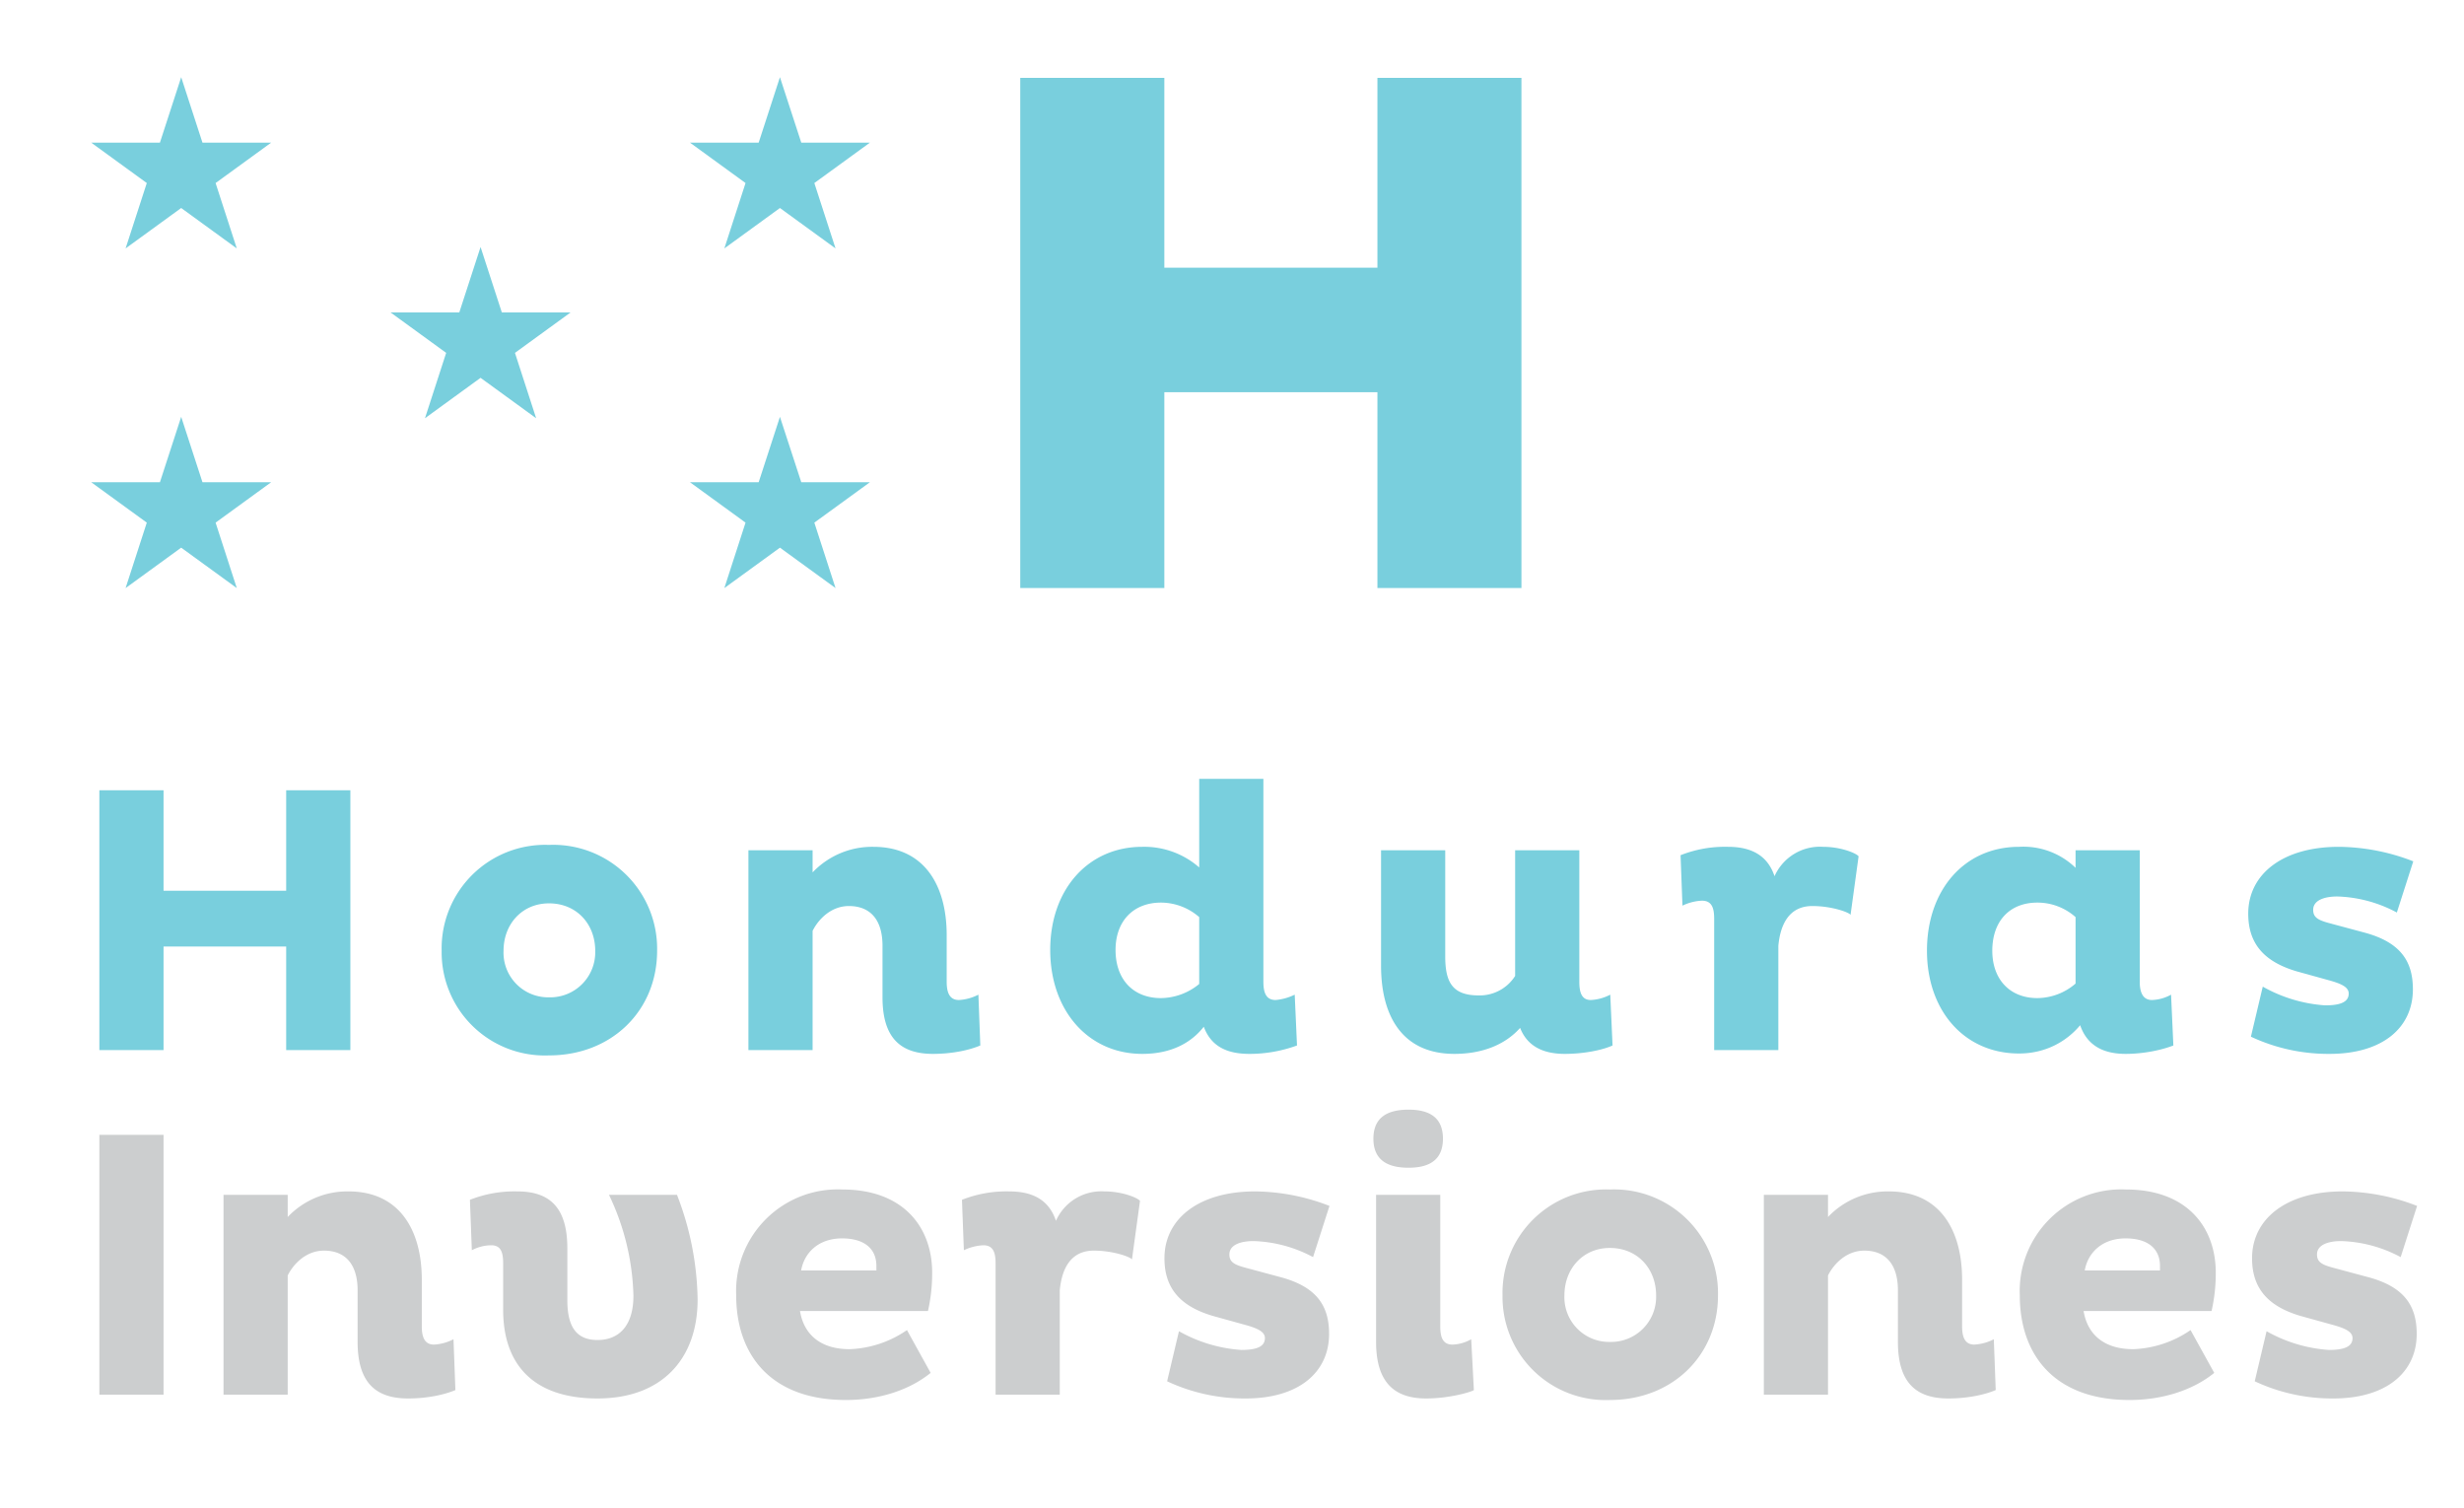
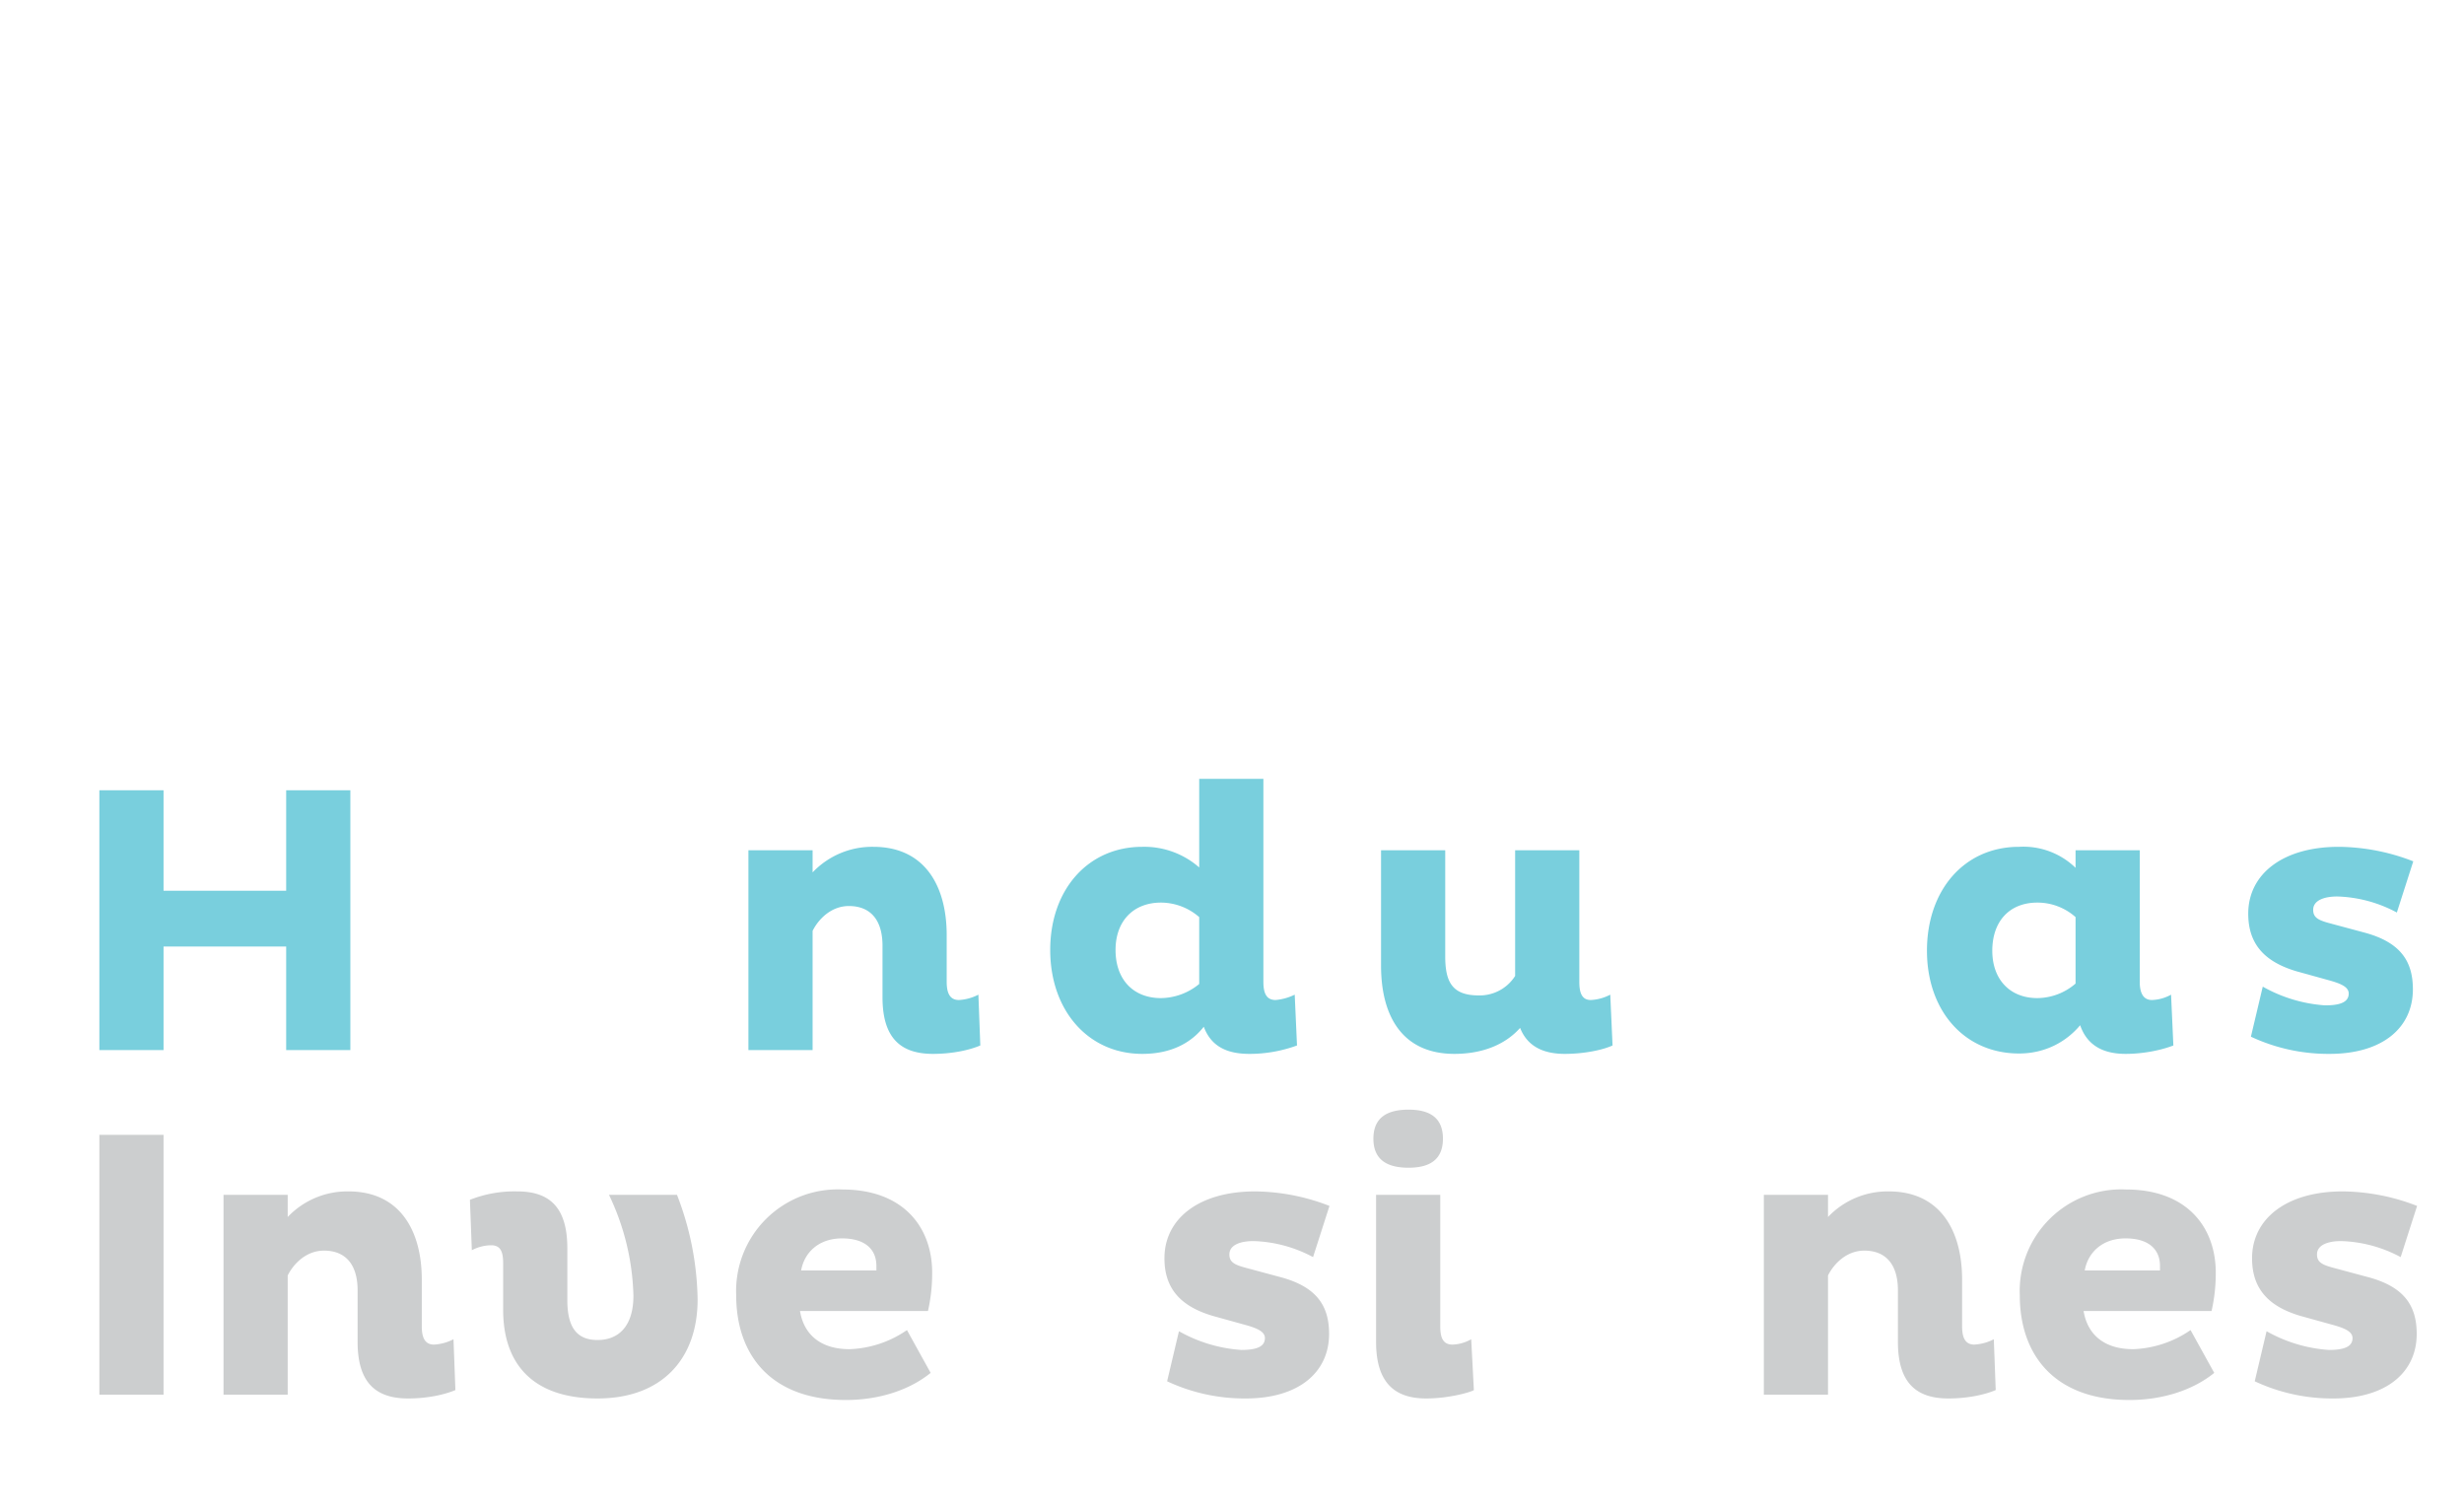
<svg xmlns="http://www.w3.org/2000/svg" xmlns:xlink="http://www.w3.org/1999/xlink" width="2388" height="1461" viewBox="0 0 1791 1095.75">
  <g data-name="Capa 1">
    <clipPath id="a">
      <path transform="matrix(1 0 0 -1 0 1095.75)" d="M0 1095.75h1791V0H0z" />
    </clipPath>
    <g clip-path="url(#a)">
      <symbol id="b">
        <path d="M.489 0h.168v.68H.489V.417H.168V.68H0V0h.168v.271h.321V0z" />
      </symbol>
      <symbol id="c">
-         <path d="M0 .274A.27.27 0 0 1 .281 0c.164 0 .283.117.283.274a.272.272 0 0 1-.283.277A.271.271 0 0 1 0 .274m.162 0c0 .069.048.124.119.124.073 0 .121-.055.121-.124A.118.118 0 0 0 .281.152a.117.117 0 0 0-.119.122z" />
-       </symbol>
+         </symbol>
      <symbol id="d">
        <path d="M0 .533V.01h.168v.312c.015.03.048.065.095.065C.32.387.351.35.351.283V.148C.351.041.399 0 .483 0c.051 0 .096.01.124.022L.602.155A.126.126 0 0 0 .551.141C.525.141.519.163.519.189v.122c0 .128-.057.231-.192.231A.215.215 0 0 1 .168.475v.058H0z" />
      </symbol>
      <symbol id="e">
        <path d="M.39.72V.488a.218.218 0 0 1-.149.054C.099.542 0 .43 0 .272 0 .114.099 0 .241 0c.076 0 .128.029.161.071C.421.02.462 0 .521 0a.36.36 0 0 1 .125.022L.64.155A.141.141 0 0 0 .59.141C.564.141.558.162.558.189V.72H.39M.171.272c0 .076.047.124.119.124a.153.153 0 0 0 .1-.038V.183a.16.16 0 0 0-.1-.037C.217.146.171.195.171.272z" />
      </symbol>
      <symbol id="f">
        <path d="M.351.533V.204A.11.11 0 0 0 .256.153C.188.153.168.186.168.255v.278H0V.231C0 .097.057 0 .192 0c.073 0 .133.024.172.068C.383.02.424 0 .481 0c.05 0 .099.01.125.022L.6.155A.122.122 0 0 0 .549.141c-.025 0-.03.022-.03.048v.344H.351z" />
      </symbol>
      <symbol id="g">
-         <path d="M.088 0h.168v.273c.005.054.027.104.089.104.05 0 .095-.016.1-.023l.021.153C.462.514.422.532.373.532A.13.13 0 0 1 .246.455C.228.509.186.532.124.532A.315.315 0 0 1 0 .51L.005.378a.13.13 0 0 0 .051.013C.083.391.088.37.088.343V0z" />
-       </symbol>
+         </symbol>
      <symbol id="h">
        <path d="M.557.533H.389V.487a.196.196 0 0 1-.148.055C.098.542 0 .429 0 .27 0 .113.098.001.241.001c.07 0 .125.032.16.074C.419.023.46 0 .52 0c.05 0 .097.011.125.022L.639.155a.11.11 0 0 0-.05-.014C.564.141.557.163.557.189v.344M.389.184a.155.155 0 0 0-.1-.038C.217.146.171.195.171.27c0 .077.045.126.118.126a.15.15 0 0 0 .1-.038V.184z" />
      </symbol>
      <symbol id="i">
        <path d="M.432.504a.548.548 0 0 1-.195.038C.091.542 0 .471 0 .367 0 .288.042.241.127.216L.21.193C.243.184.263.175.263.158.263.135.24.127.201.127a.385.385 0 0 0-.163.049L.007.045A.477.477 0 0 1 .213 0c.138 0 .218.068.218.169 0 .071-.03.122-.125.148L.213.342C.183.35.17.357.17.377c0 .025.029.035.063.035A.35.35 0 0 0 .389.37l.043.134z" />
      </symbol>
      <use xlink:href="#b" transform="matrix(277.679 0 0 -277.679 72.224 763.232)" fill="#79cfdd" />
      <use xlink:href="#c" transform="matrix(277.679 0 0 -277.679 321.025 767.12)" fill="#79cfdd" />
      <use xlink:href="#d" transform="matrix(277.679 0 0 -277.679 544.001 766.01)" fill="#79cfdd" />
      <use xlink:href="#e" transform="matrix(277.679 0 0 -277.679 763.368 766.01)" fill="#79cfdd" />
      <use xlink:href="#f" transform="matrix(277.679 0 0 -277.679 1003.838 766.01)" fill="#79cfdd" />
      <use xlink:href="#g" transform="matrix(277.679 0 0 -277.679 1221.54 763.232)" fill="#79cfdd" />
      <use xlink:href="#h" transform="matrix(277.679 0 0 -277.679 1400.643 766.01)" fill="#79cfdd" />
      <use xlink:href="#i" transform="matrix(277.679 0 0 -277.679 1634.17 766.01)" fill="#79cfdd" />
      <symbol id="j">
        <path d="M0 0h.168v.68H0V0z" />
      </symbol>
      <symbol id="k">
        <path d="M.087.232C.087.089.166 0 .334 0c.169 0 .262.104.262.259a.784.784 0 0 1-.054.274H.364A.645.645 0 0 0 .428.269C.428.19.39.153.334.153.28.153.255.186.255.257v.136c0 .109-.048.149-.131.149A.317.317 0 0 1 0 .52L.005.388a.11.11 0 0 0 .051.013c.026 0 .031-.02.031-.048V.232z" />
      </symbol>
      <symbol id="l">
        <path d="M.447.183a.282.282 0 0 0-.15-.05c-.077 0-.12.039-.13.1h.335a.447.447 0 0 1 .011.1c0 .12-.076.218-.235.218A.266.266 0 0 1 0 .274C0 .119.09 0 .287 0c.089 0 .168.027.222.071L.447.183m-.08.156H.17c.008.046.045.084.107.084s.09-.03.09-.072V.339z" />
      </symbol>
      <symbol id="m">
        <path d="M.175.533H.007V.148C.007.042.055 0 .138 0c.063 0 .121.018.125.022L.256.155A.106.106 0 0 0 .207.141C.18.141.175.163.175.189v.344M0 .68C0 .624.037.604.092.604c.054 0 .09.02.09.076 0 .056-.036.076-.09.076C.037.756 0 .736 0 .68z" />
      </symbol>
      <use xlink:href="#j" transform="matrix(277.679 0 0 -277.679 72.224 1013.7)" fill="#cccecf" />
      <use xlink:href="#d" transform="matrix(277.679 0 0 -277.679 162.47 1016.476)" fill="#cccecf" />
      <use xlink:href="#k" transform="matrix(277.679 0 0 -277.679 341.573 1016.476)" fill="#cccecf" />
      <use xlink:href="#l" transform="matrix(277.679 0 0 -277.679 535.116 1017.587)" fill="#cccecf" />
      <use xlink:href="#g" transform="matrix(277.679 0 0 -277.679 699.224 1013.7)" fill="#cccecf" />
      <use xlink:href="#i" transform="matrix(277.679 0 0 -277.679 846.394 1016.476)" fill="#cccecf" />
      <use xlink:href="#m" transform="matrix(277.679 0 0 -277.679 998.285 1016.476)" fill="#cccecf" />
      <use xlink:href="#c" transform="matrix(277.679 0 0 -277.679 1092.14 1017.587)" fill="#cccecf" />
      <use xlink:href="#d" transform="matrix(277.679 0 0 -277.679 1282.073 1016.476)" fill="#cccecf" />
      <use xlink:href="#l" transform="matrix(277.679 0 0 -277.679 1468.118 1017.587)" fill="#cccecf" />
      <use xlink:href="#i" transform="matrix(277.679 0 0 -277.679 1636.947 1016.476)" fill="#cccecf" />
    </g>
-     <path d="m349.307 179.54 15.458 47.568h49.954l-40.411 29.376 15.409 47.52-40.41-29.377-40.411 29.376 15.409-47.519-40.411-29.376h49.954zM566.911 302.978l15.508 47.52h49.904l-40.41 29.375 15.408 47.568-40.41-29.376-40.41 29.376 15.408-47.568-40.41-29.376h49.953zM131.702 302.978l15.458 47.52h49.954l-40.411 29.375 15.409 47.568-40.41-29.376-40.411 29.376 15.409-47.568-40.411-29.376h49.954zM566.911 56.102l15.508 47.568h49.904l-40.41 29.376 15.408 47.52-40.41-29.377-40.41 29.376 15.408-47.519-40.41-29.376h49.953zM131.702 56.102l15.458 47.568h49.954l-40.411 29.376 15.409 47.52-40.41-29.377-40.411 29.376 15.409-47.519-40.411-29.376h49.954zM1001.202 285.07H846.32v142.357H741.59V56.575h104.73v137.982h154.882V56.575h104.679v370.852H1001.2z" fill="#79cfdd" />
  </g>
</svg>